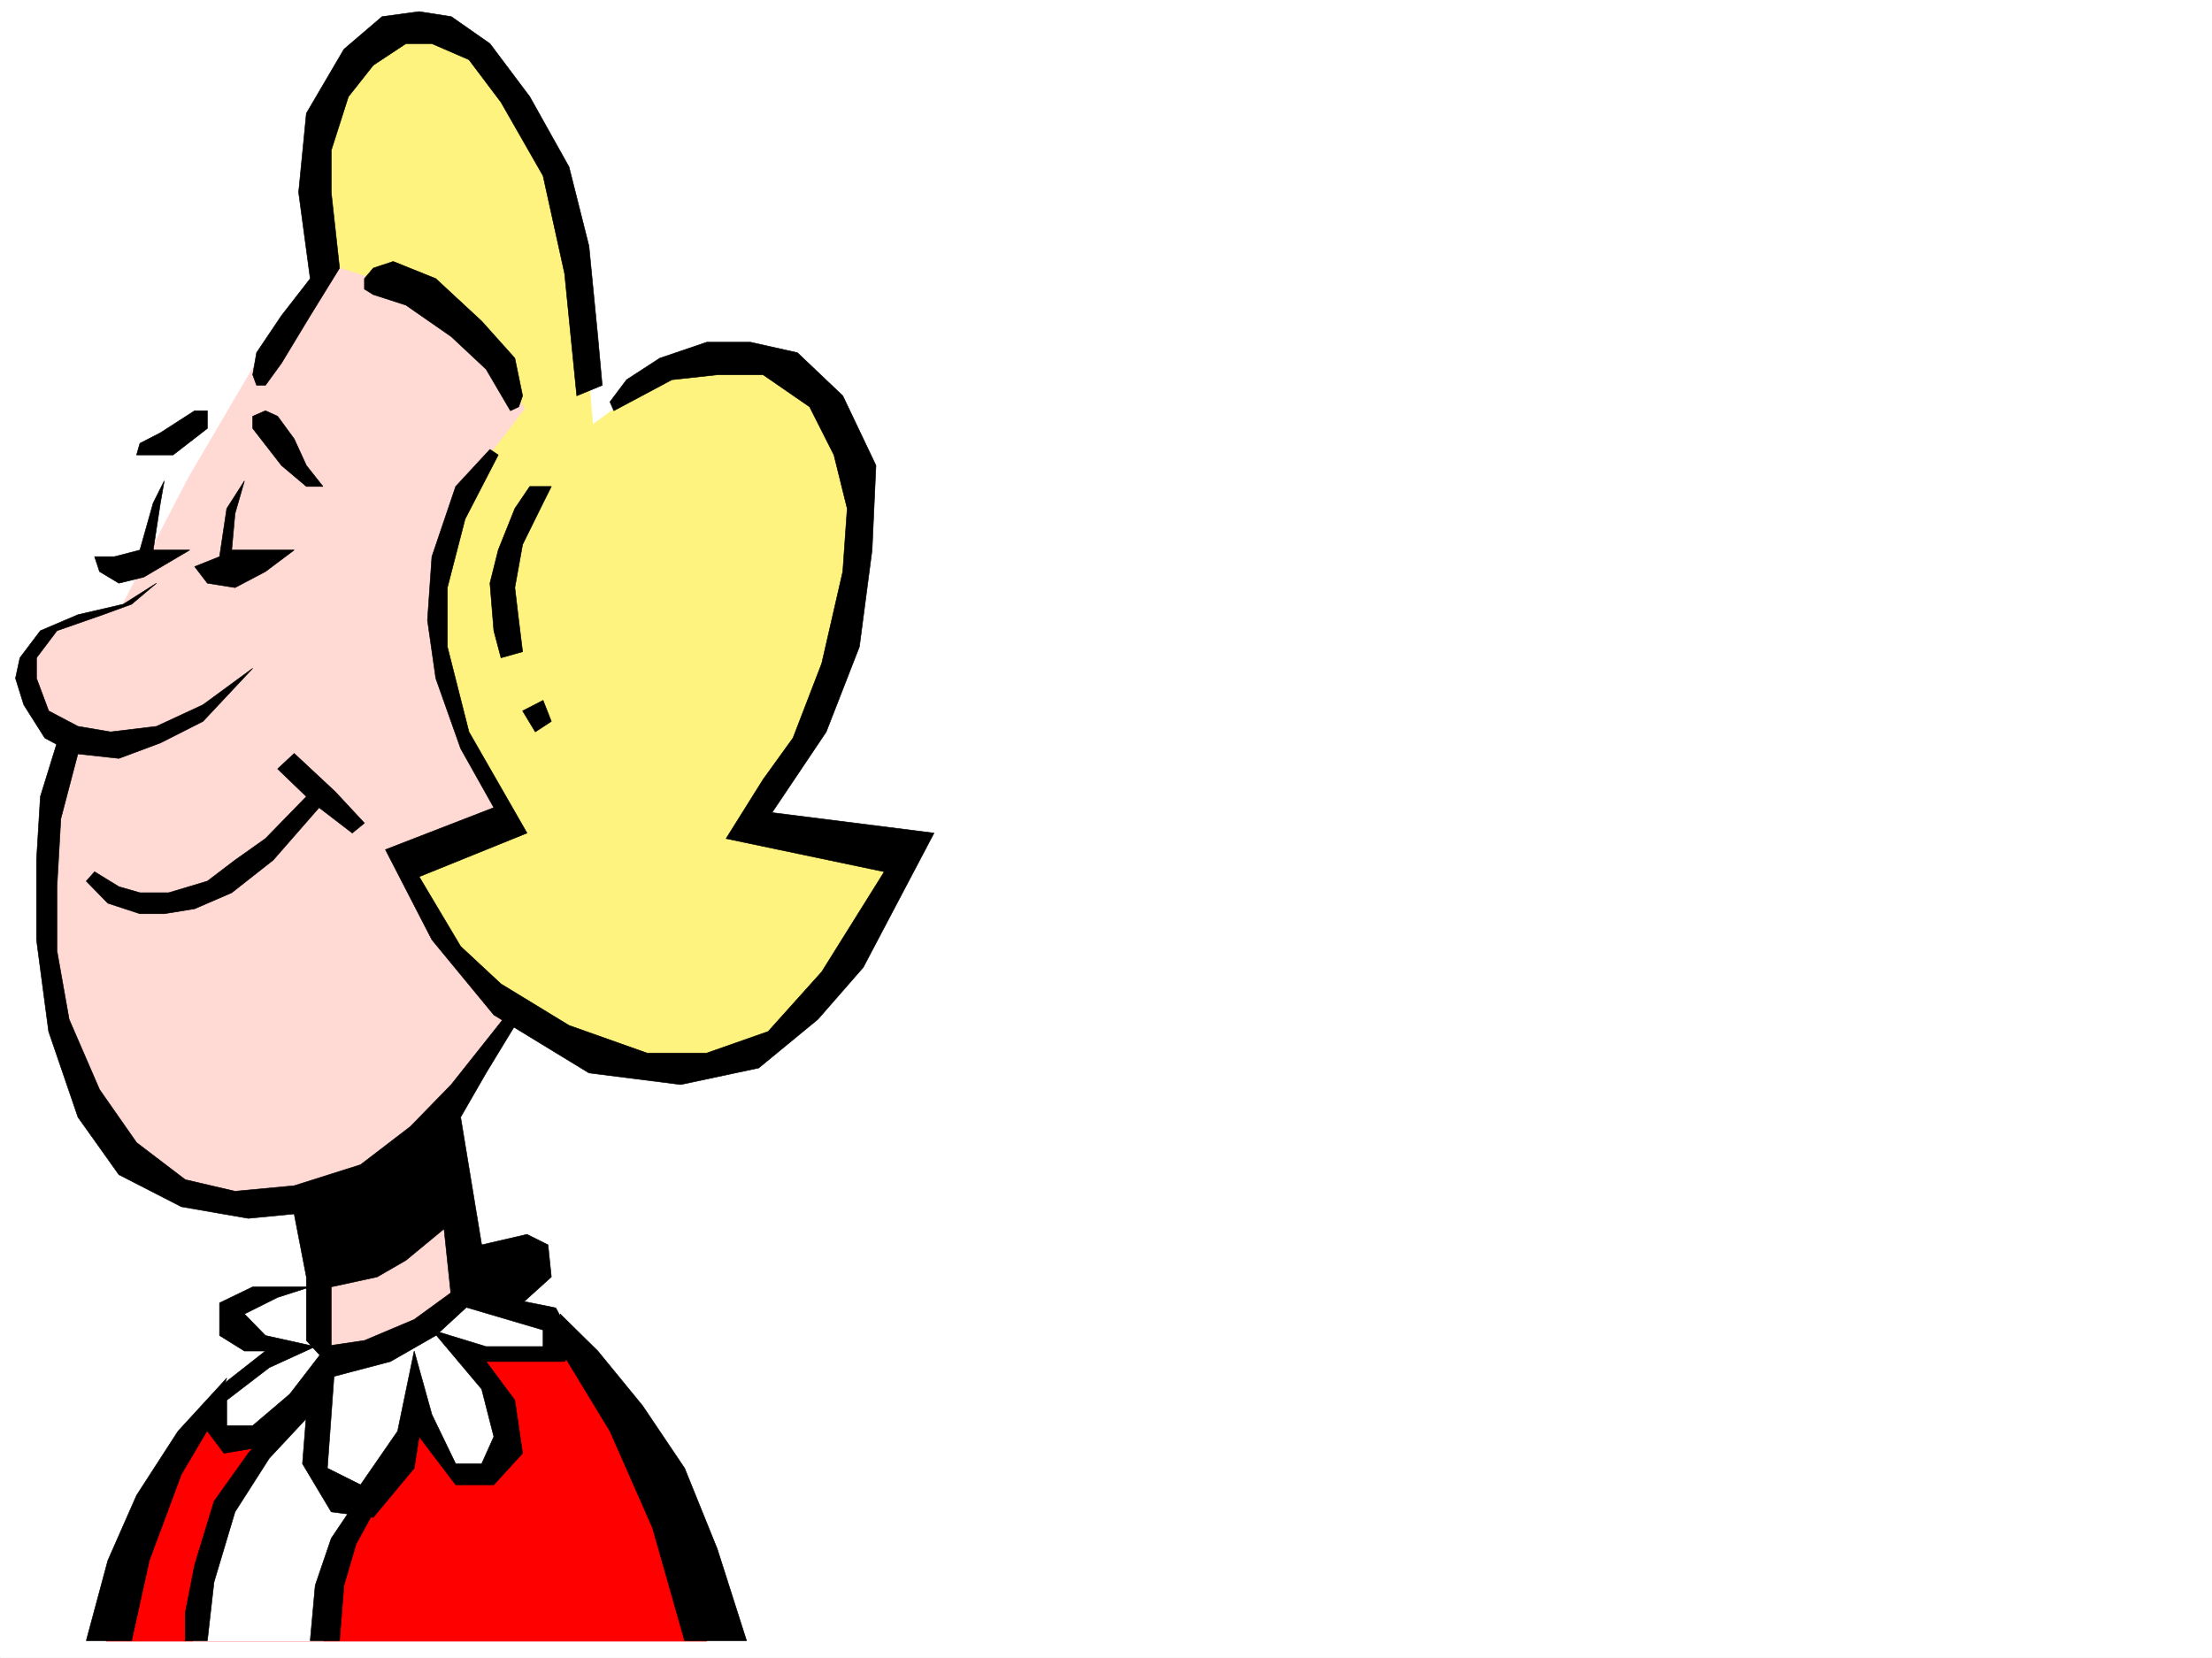
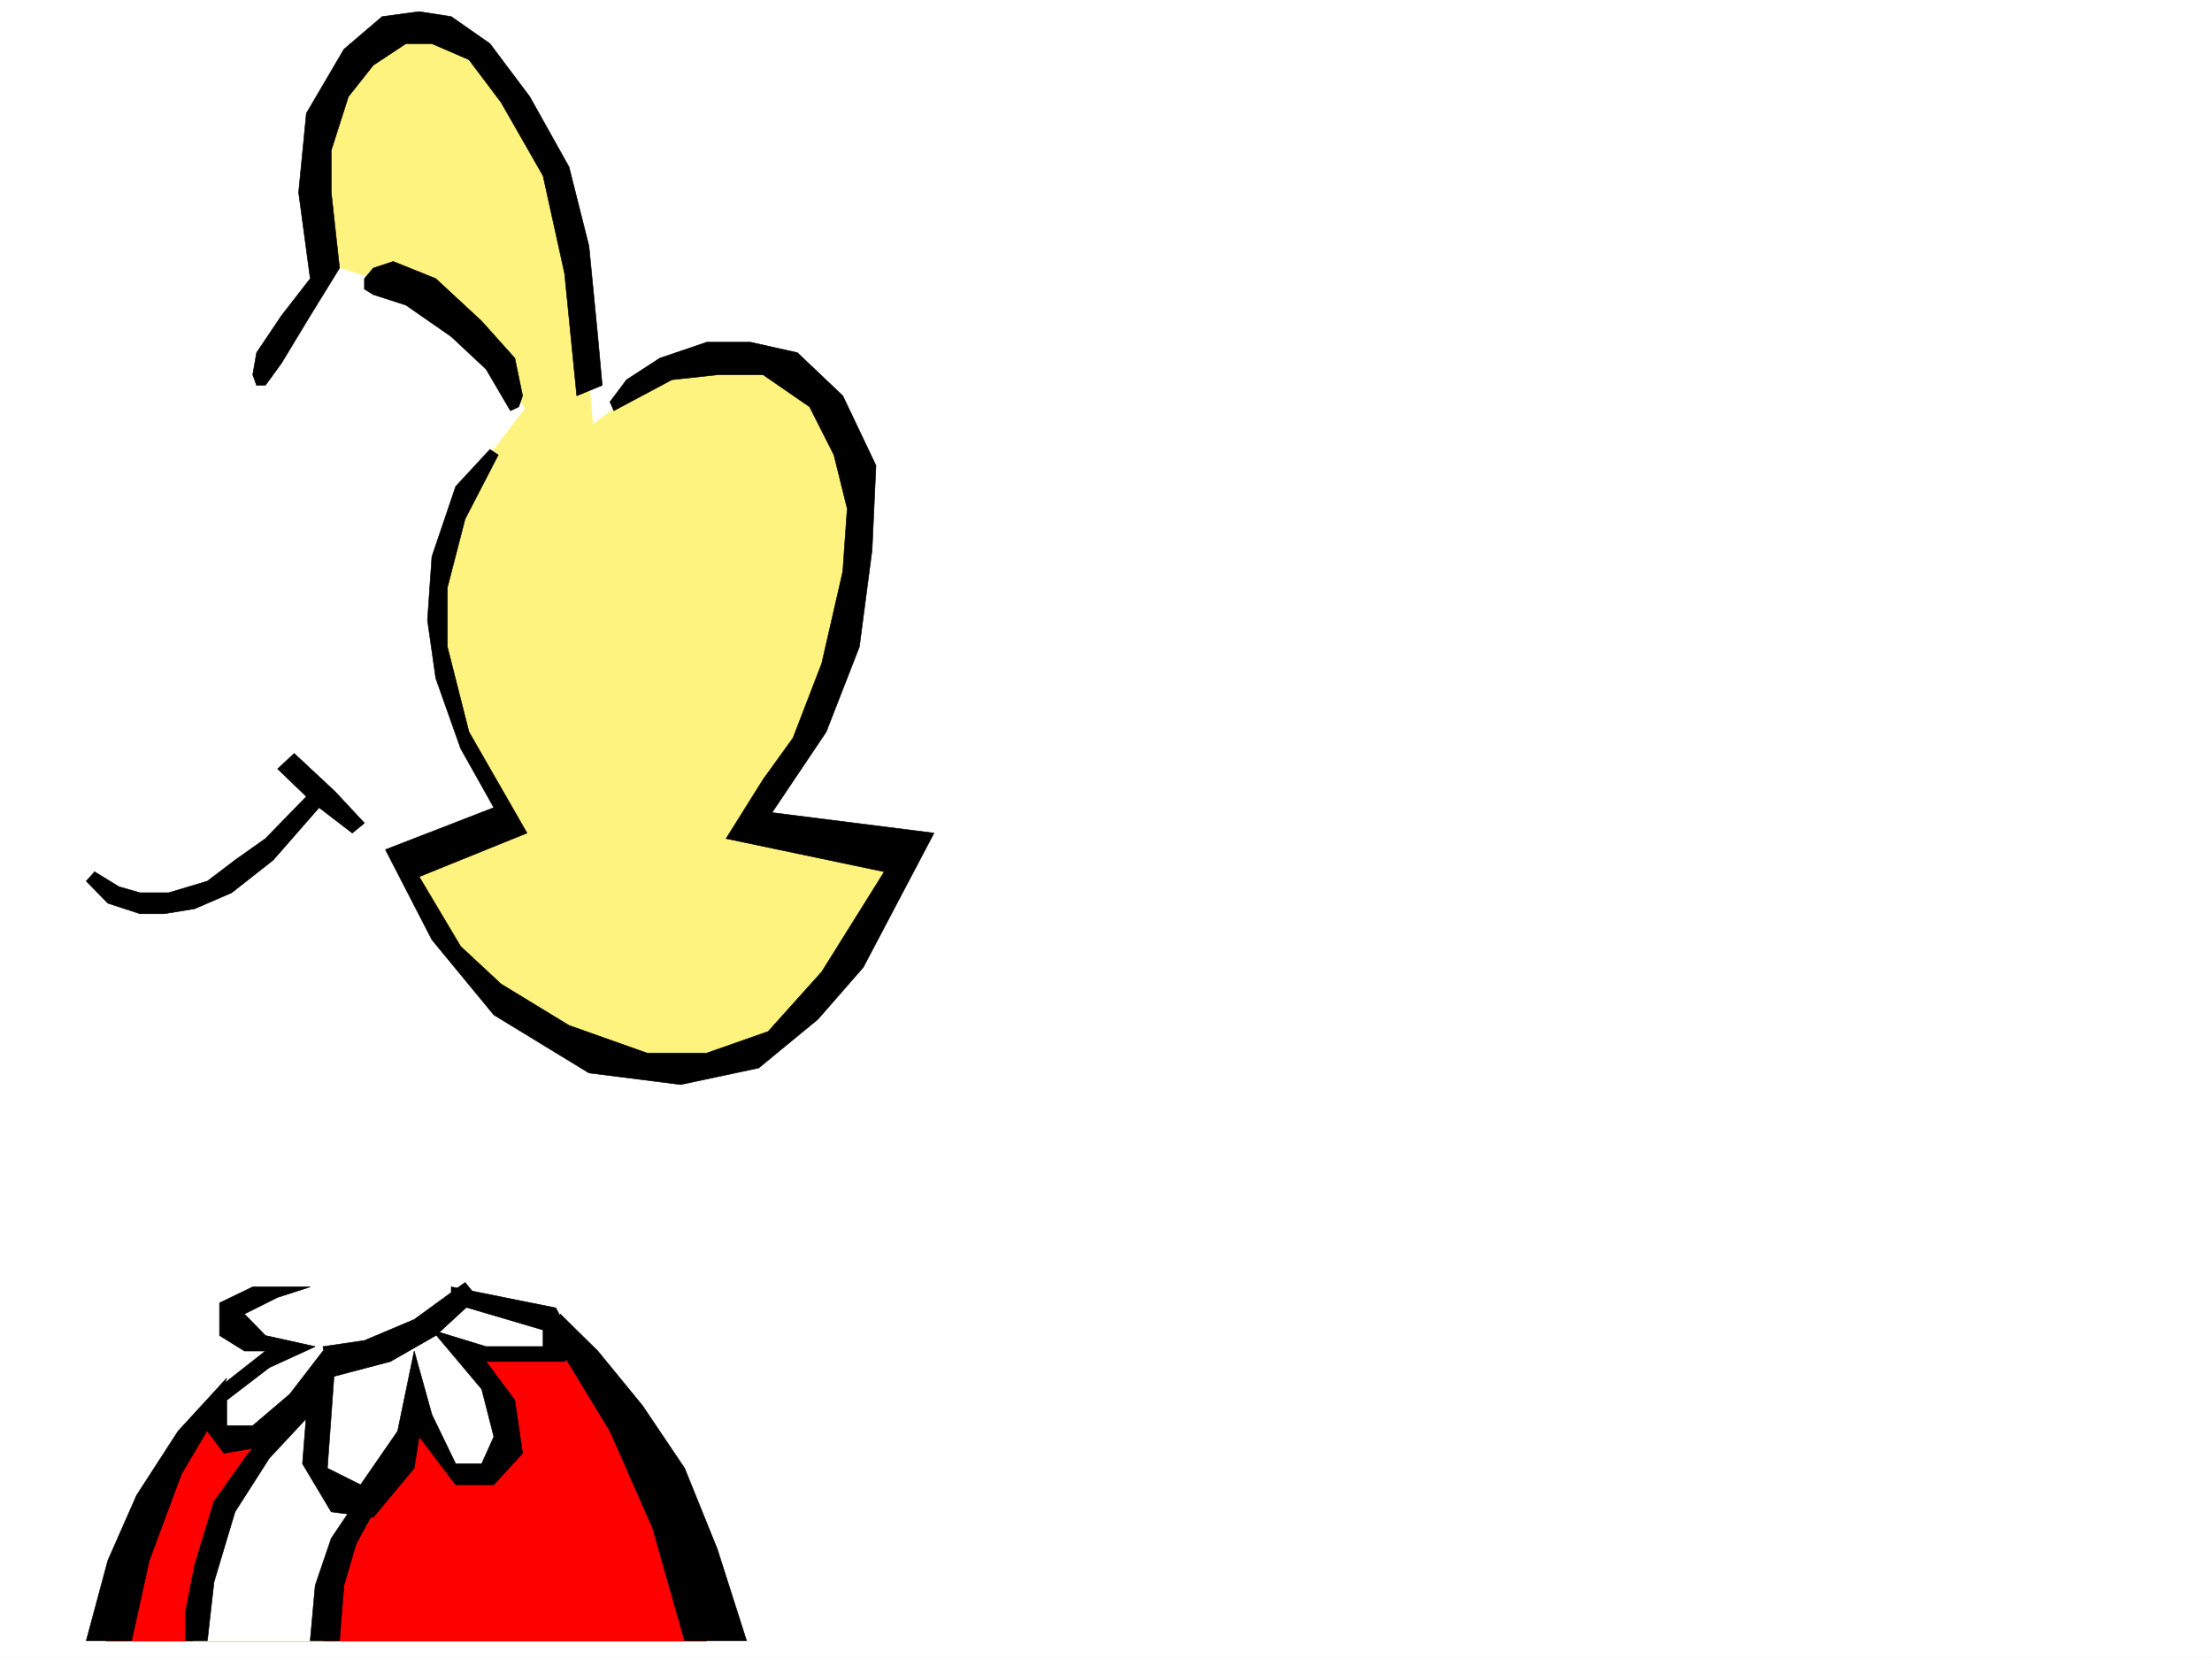
<svg xmlns="http://www.w3.org/2000/svg" width="2997.016" height="2246.297">
  <rect width="100%" height="100%" fill="#333333" stroke="none" />
  <defs>
    <clipPath id="a">
      <path d="M0 0h2997v2244.137H0Zm0 0" />
    </clipPath>
  </defs>
  <path fill="#fff" d="M0 2246.297h2997.016V0H0Zm0 0" />
  <g clip-path="url(#a)" transform="translate(0 2.16)">
    <path fill="#fff" fill-rule="evenodd" stroke="#fff" stroke-linecap="square" stroke-linejoin="bevel" stroke-miterlimit="10" stroke-width=".743" d="M.742 2244.137h2995.531V-2.16H.743Zm0 0" />
  </g>
  <path fill="red" fill-rule="evenodd" stroke="red" stroke-linecap="square" stroke-linejoin="bevel" stroke-miterlimit="10" stroke-width=".743" d="M143.848 2223.813h813.71l-38.98-166.294-62.172-120.581-71.941-100.372-94.39-56.93-283.981 56.93-116.871 64.438-72.688 101.855-56.187 128.09zm0 0" />
  <path fill="#fff" fill-rule="evenodd" stroke="#fff" stroke-linecap="square" stroke-linejoin="bevel" stroke-miterlimit="10" stroke-width=".743" d="M421.813 1749.688h-61.43l-37.457 22.48 10.48 43.441 43.48 20.957-82.425 56.93 4.496 50.945 61.426 14.235-56.184 86.137-32.219 86.136-10.48 92.863h176.812l12.747-72.648 26.234-70.418 28.465-65.883 62.914-77.926 48.719 50.204h50.203l29.207-50.204-29.207-62.914-26.98-44.183 88.406 6.726 22.484-14.234-11.223-42.695-50.207-15.72-88.441-6.726-83.91-7.504zm0 0" />
-   <path fill="#ffd9d4" fill-rule="evenodd" stroke="#ffd9d4" stroke-linecap="square" stroke-linejoin="bevel" stroke-miterlimit="10" stroke-width=".743" d="m451.059 354.285-106.391 140.8-89.188 152.06-89.148 171.53-89.89 35.934-26.981 36.715-6.02 41.953 22.48 50.164 27.724 28.465-34.446 100.371v179.04l23.223 143.027 72.687 116.129 106.391 65.14 110.145 12.746 56.93 6.723 15.718 187.25 38.984 7.508 95.91-36.715 61.426-49.422-38.98-229.203 88.441-129.578 50.207-336.297V519.051L562.688 359.523Zm0 0" />
  <path fill="#fff37f" fill-rule="evenodd" stroke="#fff37f" stroke-linecap="square" stroke-linejoin="bevel" stroke-miterlimit="10" stroke-width=".743" d="m451.059 359.523 72.687 23.227 106.39 56.93 37.458 48.68 44.183 65.179-53.918 70.379-46.453 101.855-16.5 85.395 6.727 80.156 28.504 100.371 56.187 106.352-123.636 71.902 32.218 86.883 72.688 100.367 106.39 64.438 95.13 34.449h68.19l76.442-21.742 62.95-49.422 77.144-85.395 49.46-101.113 17.247-49.422-191.082-43.441 74.172-122.11 44.222-136.3 16.5-128.836-10.52-94.387-43.437-92.117-74.175-43.442h-78.668l-66.704 22.48-87.664 64.4-12.746-144.551-27.722-142.325-44.926-106.351-59.938-101.114-56.226-34.449h-56.93L494.496 59.16l-37.457 57.672-23.969 86.137v85.394zm0 0" />
  <path fill-rule="evenodd" stroke="#000" stroke-linecap="square" stroke-linejoin="bevel" stroke-miterlimit="10" stroke-width=".743" d="M359.64 522.063h-12.003l-5.239-14.231 5.239-29.953 33.746-50.203 38.941-50.164-15.719-116.871 10.481-107.094 50.945-86.883 51.692-44.18 50.203-6.765 43.48 6.765L663.84 59.16l53.957 71.903 53.176 95.132 26.98 107.133 12.004 122.813 5.98 65.922-34.484 14.234-16.46-165.55-29.208-132.548-56.969-99.629-43.441-57.672-50.203-21.738h-35.23l-44.184 29.207-33.742 42.695-23.227 72.688v56.89l11.262 102.637-39.727 64.399-38.941 64.437zm0 0" />
  <path fill-rule="evenodd" stroke="#000" stroke-linecap="square" stroke-linejoin="bevel" stroke-miterlimit="10" stroke-width=".743" d="M493.754 391.742v-14.23l12.004-14.235 26.98-8.992 57.672 23.227 62.207 57.672 44.926 50.164 10.52 50.949-5.278 14.973-11.223 5.242-32.96-56.188-47.196-44.183-61.465-42.696-44.183-14.234zm337.902 164.77 78.672-41.957 61.465-6.723h62.168l62.95 43.438 32.96 65.18 17.988 72.648-5.984 85.394-28.504 124.34-38.941 101.113-40.47 56.145-50.202 80.156 214.305 44.965-84.692 135.558-72.644 80.899-83.168 29.207H876.62l-105.648-37.457-92.157-56.188-54.703-50.906-56.187-94.387 146.117-59.16-78.668-137.082-29.246-115.347v-80.153l24.008-92.863 44.926-86.883-11.223-7.504-46.45 50.203-32.218 95.09-5.985 86.137 11.223 78.672 33.703 95.129 44.965 80.117-146.86 56.93 62.954 122.109 83.906 101.855 128.875 78.63 124.375 15.757 105.649-22.484 80.156-65.922 61.465-70.379 95.875-182.012-219.508-27.722 73.43-109.36 44.964-115.347 17.203-131.063 5.239-114.601-44.926-94.387-61.465-58.418-63.652-14.23h-59.2l-63.695 21.699-44.965 29.207-22.48 29.992zm0 0" />
-   <path fill-rule="evenodd" stroke="#000" stroke-linecap="square" stroke-linejoin="bevel" stroke-miterlimit="10" stroke-width=".743" d="m717.797 659.148-20.254 29.95-22.48 56.187-11.223 44.926 5.238 64.398 9.738 36.715 29.246-8.25-5.277-42.699-5.242-44.18 10.52-58.418 27.722-56.187 11.219-22.442zm17.988 289.848-27.723 14.234 17.204 28.465 21.738-14.234zM359.64 556.512l16.5 7.508 22.446 30.69 16.5 35.974 22.48 28.464h-22.48l-33.703-28.464-38.985-50.204v-16.46zM185.059 616.45h49.464l46.45-35.97v-23.968H263.73l-46.453 29.949-27.718 14.234zm37.461 35.19-14.977 29.95-17.984 63.695-34.45 8.953h-26.98l6.726 20.254 26.239 15.719 33.703-8.25 62.207-36.676h-49.461l9.734-63.695zm108.656 0-23.969 37.458-9.734 65.14-33.743 13.492 17.243 22.48 37.457 5.985 41.21-21.703 38.946-29.207h-84.652l4.496-49.46zM212.04 790.21l-44.966 28.466-61.426 14.234-50.949 21.7-27.719 36.714-5.984 27.723L32.22 954.98l28.465 44.965 38.98 20.957 61.43 6.723 56.183-20.957 57.715-29.207 67.406-71.906-67.406 49.425-62.953 29.208-62.207 7.507-44.184-7.507-39.726-20.958-16.461-44.183v-27.723l27.723-36.715 62.168-21.699 38.984-14.234zm0 0" />
-   <path fill-rule="evenodd" stroke="#000" stroke-linecap="square" stroke-linejoin="bevel" stroke-miterlimit="10" stroke-width=".743" d="m105.648 1020.902-23.226 88.403-5.238 92.12v86.88l16.46 92.863 41.211 95.133 50.204 71.902 65.925 50.203 67.446 15.719 80.156-7.504 89.93-28.465 67.449-51.652 55.441-56.93 74.918-94.386 16.461 5.98-44.183 72.648-34.489 59.942 28.504 173.016 61.426-14.231 28.465 14.23 4.496 43.442-38.942 35.187-96.656-7.465-9.773-92.863-51.692 42.656-38.945 22.485-62.207 13.488v109.363l-33.703-36.714v-86.137l-16.5-85.395-62.168 6.02-90.676-15.758-84.648-43.437-55.446-77.887-39.726-116.09-16.461-124.336v-107.879l5.238-86.137 22.485-72.648zm0 0" />
  <path fill-rule="evenodd" stroke="#000" stroke-linecap="square" stroke-linejoin="bevel" stroke-miterlimit="10" stroke-width=".743" d="m128.129 1181.21 32.965 20.216 28.465 8.21h38.98l52.434-15.718 37.457-28.465 41.21-29.207 55.446-56.93-38.945-37.457 22.445-20.957 55.441 51.688 39.727 42.7-16.461 13.487-44.965-34.484-62.207 71.16-56.187 44.184-50.204 21.738-41.21 6.727h-32.961l-43.442-14.23-29.246-29.954zm292.195 562.493h-77.926l-44.925 21.7v44.222l33.703 20.957h28.465l-56.184 44.184-22.484 64.437 22.484 29.953 44.18-7.508 67.449-44.925-5.238 66.664 38.941 65.18 56.969 7.468 55.445-66.668 6.723-42.695 49.465 65.18h51.687l38.984-42.696-10.519-71.906-38.941-52.434h106.39l16.461-20.214-28.465-52.434-141.582-28.465v21.7l124.38 36.718v22.48h-77.184l-73.43-22.48 67.445 80.152 16.461 64.399-16.46 36.715H617.39l-32.22-66.664-23.968-86.141-22.484 108.621-50.203 72.649-44.965-22.485 10.476-144.55-16.46-14.235L392.601 1889l-50.204 42.695h-35.191v-34.445l57.676-44.184 62.207-28.464-67.45-14.977-28.464-29.207 44.965-22.48zm0 0" />
  <path fill-rule="evenodd" stroke="#000" stroke-linecap="square" stroke-linejoin="bevel" stroke-miterlimit="10" stroke-width=".743" d="m437.566 1824.602 56.188-8.25 67.45-28.465 68.933-50.164 16.46 20.215-56.187 51.687-61.426 35.191-85.433 22.485zm-152.839 107.093-38.985 65.926-43.437 116.828-23.97 108.621h-61.464l29.246-108.62 38.942-88.368 56.187-86.879 65.961-71.902zm-3.754 291.375 8.992-79.414 28.465-95.09 46.453-72.687 62.207-66.664-28.504-11.965-62.168 71.906-46.453 65.18-26.235 86.137-12.746 65.14v37.457zm241.246-203.75-39.688 72.688-16.5 56.144-5.98 74.918h-39.727l6.766-74.918 21.7-63.652 33.741-50.164zm242.773-181.23 61.426 101.113 57.71 131.063 43.442 152.804h83.907l-39.684-124.34-44.223-109.363-56.93-84.61-60.683-74.175-50.95-50.164zm0 0" />
</svg>